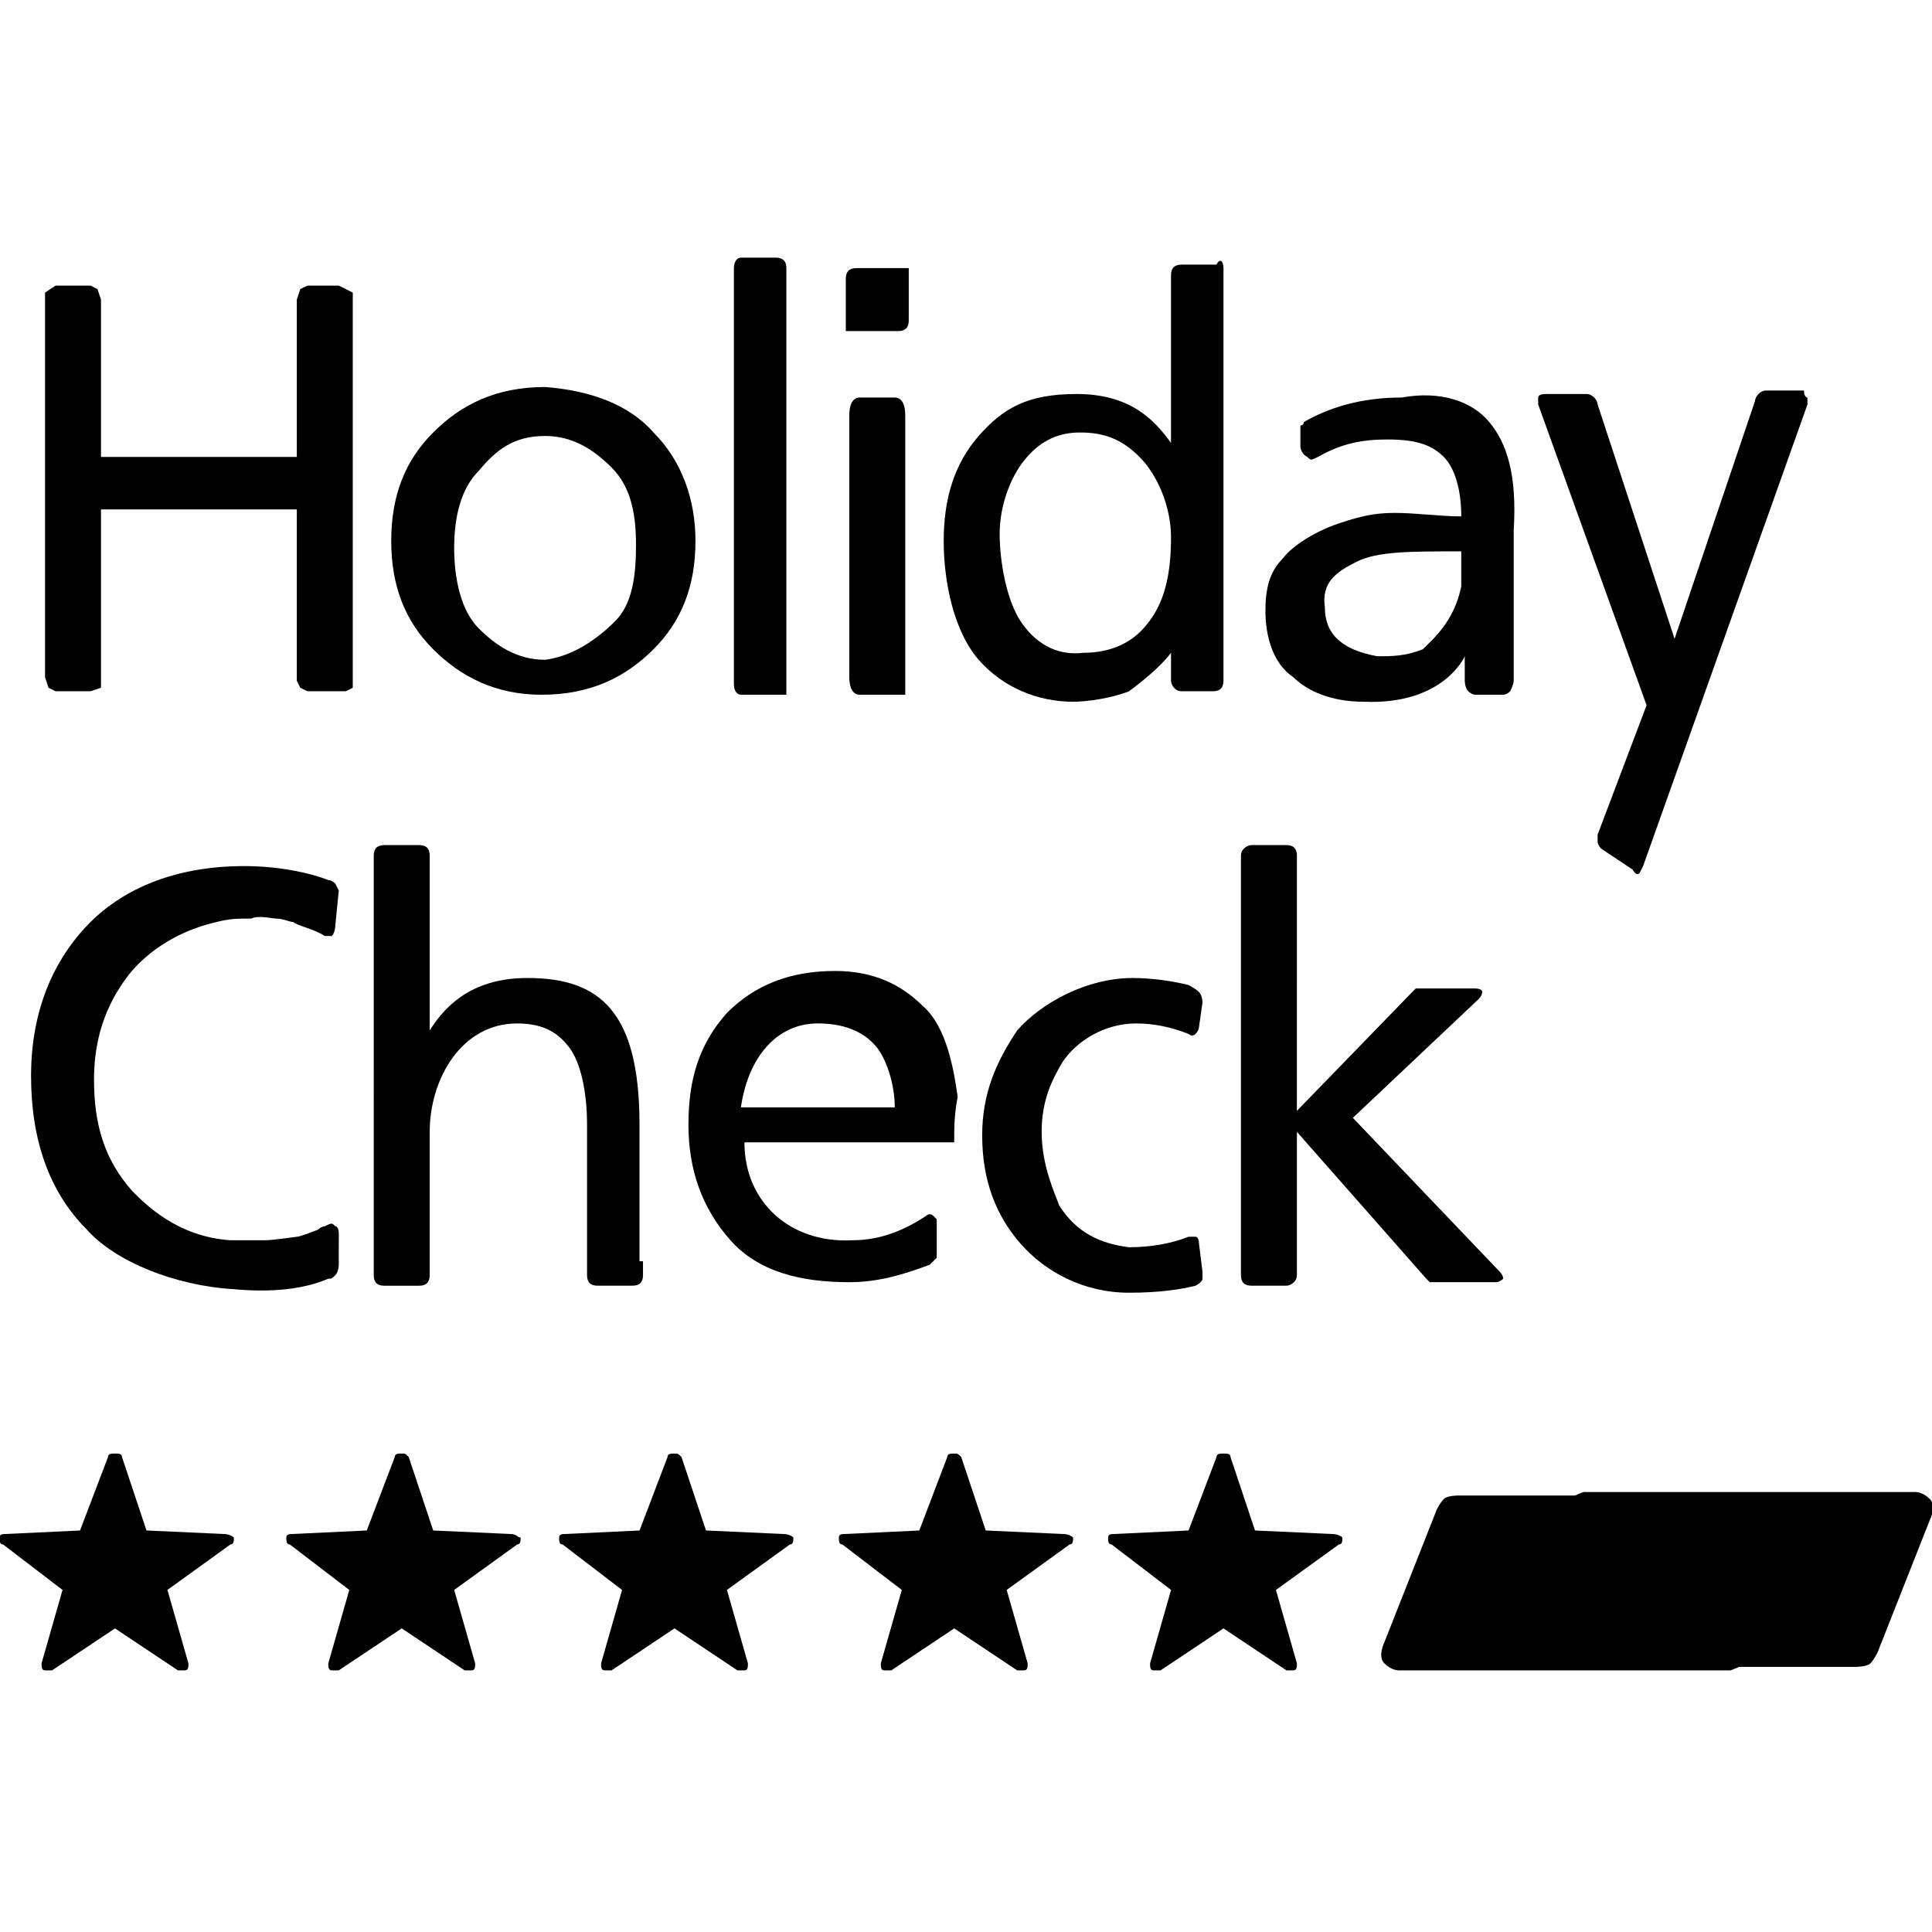
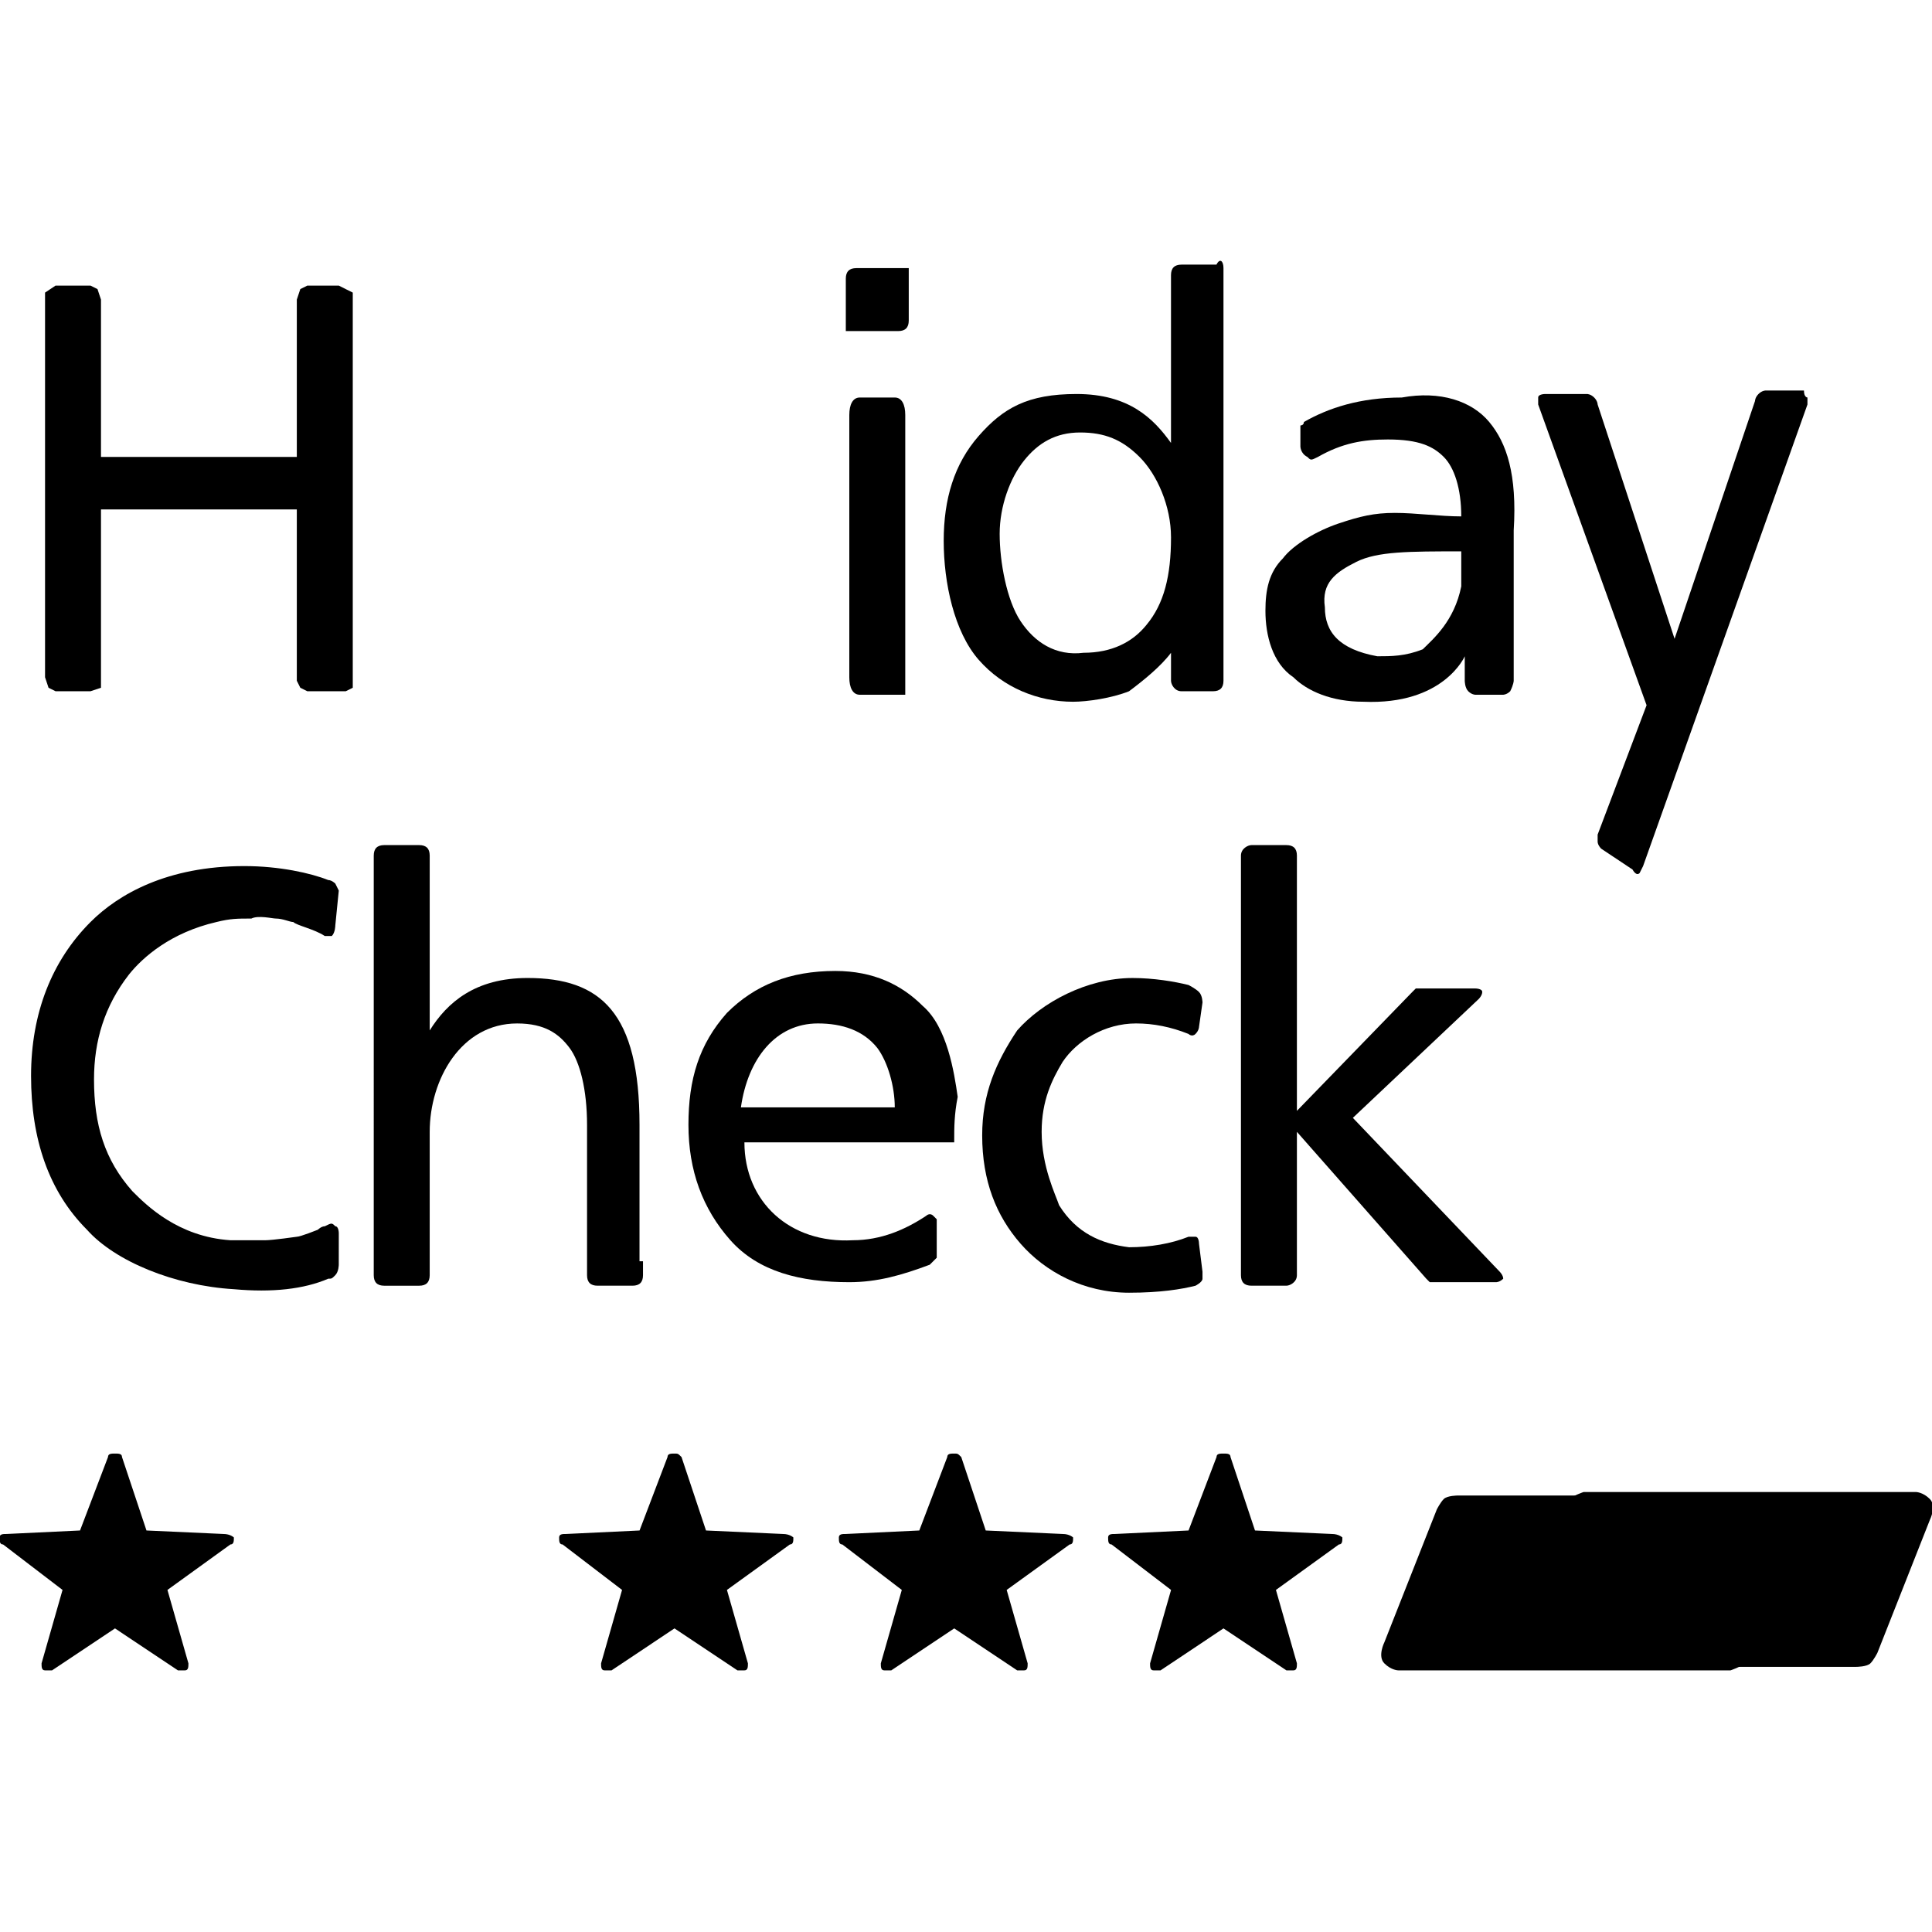
<svg xmlns="http://www.w3.org/2000/svg" version="1.1" id="Layer_1" x="0px" y="0px" width="130px" height="130px" viewBox="0 0 130 130" enable-background="new 0 0 130 130" xml:space="preserve">
  <g>
    <path fill="#000" d="M100.913,85.571l-9.882-10.353l8.471-8c0,0,0.235-0.235,0.235-0.471c0-0.235-0.471-0.235-0.471-0.235   h-3.529c0,0-0.235,0-0.471,0l-0.235,0.235l-7.765,8V57.571c0-0.471-0.235-0.706-0.706-0.706h-2.353   c-0.235,0-0.706,0.235-0.706,0.706v28.235c0,0.471,0.235,0.706,0.706,0.706h2.353c0.235,0,0.706-0.235,0.706-0.706v-9.647   l8.706,9.882l0.235,0.235c0.235,0,0.471,0,0.471,0h4c0,0,0.235,0,0.471-0.235C101.148,85.806,100.913,85.571,100.913,85.571z" />
    <path fill="#000000" d="M117.854,101.806v9.412c0,0,0,0.235-0.471,0.706c-0.235,0.235-0.941,0.471-0.941,0.471H94.09   c0,0-0.471,0-0.941-0.471c-0.471-0.471,0-1.412,0-1.412l3.529-8.941c0,0,0.235-0.471,0.471-0.706   c0.235-0.235,0.941-0.235,0.941-0.235h18.588c0,0,0.471,0,0.941,0.471C118.09,101.336,117.854,101.806,117.854,101.806z" />
    <path fill="#000000" d="M105.148,110.983v-9.412c0,0,0-0.235,0.471-0.706c0.235-0.235,0.941-0.471,0.941-0.471h22.353   c0,0,0.471,0,0.941,0.471c0.471,0.471,0,1.412,0,1.412l-3.529,8.941c0,0-0.235,0.471-0.471,0.706s-0.941,0.235-0.941,0.235h-18.588   c0,0-0.471,0-0.941-0.471C105.148,111.689,105.148,110.983,105.148,110.983z" />
    <path fill="#000000" d="M80.913,85.571c0,0,0,0.235,0,0.471c0,0.235-0.471,0.471-0.471,0.471c-0.941,0.235-2.353,0.471-4.471,0.471   c-3.059,0-5.647-1.412-7.294-3.294c-1.647-1.882-2.588-4.235-2.588-7.294c0-2.824,0.941-4.941,2.353-7.059   c1.647-1.882,4.706-3.529,7.765-3.529c1.412,0,2.824,0.235,3.765,0.471c0,0,0.471,0.235,0.706,0.471   c0.235,0.235,0.235,0.706,0.235,0.706L80.678,69.1c0,0,0,0.235-0.235,0.471c-0.235,0.235-0.471,0-0.471,0   c-1.176-0.471-2.353-0.706-3.529-0.706c-2.118,0-4,1.176-4.941,2.588c-0.706,1.176-1.412,2.588-1.412,4.706   c0,2.353,0.941,4.235,1.176,4.941c1.176,1.882,2.824,2.588,4.706,2.824c1.412,0,2.824-0.235,4-0.706c0,0,0.235,0,0.471,0   c0.235,0,0.235,0.471,0.235,0.471L80.913,85.571z" />
    <path fill="#000000" d="M64.207,76.63v0.235c-0.235,0-0.235,0-0.235,0H50.09c0,4,3.059,6.824,7.294,6.588   c1.882,0,3.529-0.706,4.941-1.647c0,0,0.235-0.235,0.471,0c0.235,0.235,0.235,0.235,0.235,0.235v2.118c0,0,0,0.235,0,0.471   C62.795,84.865,62.56,85.1,62.56,85.1c-1.882,0.706-3.529,1.176-5.412,1.176c-3.294,0-6.118-0.706-8-2.824   c-1.882-2.118-2.824-4.706-2.824-7.765s0.706-5.412,2.588-7.529c1.882-1.882,4.235-2.824,7.294-2.824   c2.588,0,4.471,0.941,5.882,2.353c1.647,1.412,2.118,4.471,2.353,6.118C64.207,74.983,64.207,75.924,64.207,76.63z M49.854,74.512   h10.353c0-1.412-0.471-3.059-1.176-4c-0.941-1.176-2.353-1.647-4-1.647C52.207,68.865,50.325,71.218,49.854,74.512z" />
    <path fill="#000000" d="M43.266,84.865v0.941c0,0.471-0.235,0.706-0.706,0.706h-2.353c-0.471,0-0.706-0.235-0.706-0.706v-1.647   c0,0,0,0,0-0.235v-8.235c0-2.353-0.471-4.235-1.176-5.176c-0.706-0.941-1.647-1.647-3.529-1.647c-3.765,0-5.882,3.765-5.882,7.294   v9.647c0,0.471-0.235,0.706-0.706,0.706h-2.353c-0.471,0-0.706-0.235-0.706-0.706V57.571c0-0.471,0.235-0.706,0.706-0.706h2.353   c0.471,0,0.706,0.235,0.706,0.706v11.765c1.176-1.882,3.059-3.529,6.588-3.529c4.941,0,7.529,2.353,7.529,9.882v8.471v0.706H43.266   z" />
    <path fill="#000000" d="M22.795,85.1c0,0,0,0.471-0.235,0.706c-0.235,0.235-0.235,0.235-0.471,0.235   c-1.647,0.706-3.765,0.941-6.353,0.706c-4-0.235-8-1.882-9.882-4C3.266,80.159,2.09,76.63,2.09,72.395s1.412-7.765,4-10.353   c1.882-1.882,5.176-3.765,10.353-3.765c2.353,0,4.471,0.471,5.647,0.941c0.235,0,0.471,0.235,0.471,0.235l0.235,0.471l-0.235,2.353   c0,0,0,0.471-0.235,0.706c-0.235,0-0.235,0-0.471,0c-0.706-0.471-1.882-0.706-2.118-0.941c-0.235,0-0.706-0.235-1.176-0.235   c-0.235,0-1.176-0.235-1.647,0c-0.941,0-1.412,0-2.353,0.235c-3.059,0.706-4.941,2.353-5.882,3.529   c-1.647,2.118-2.353,4.471-2.353,7.059c0,3.059,0.706,5.412,2.588,7.529c0.941,0.941,3.059,3.059,6.588,3.294   c1.176,0,2.118,0,2.353,0c0.471,0,2.118-0.235,2.118-0.235c0.235,0,1.412-0.471,1.412-0.471s0.235-0.235,0.471-0.235   c0.471-0.235,0.471-0.235,0.706,0c0.235,0,0.235,0.471,0.235,0.471L22.795,85.1z" />
    <g>
      <path fill="#000000" d="M60.913,27.924v18.824h-3.059c-0.471,0-0.706-0.471-0.706-1.176V27.924c0-0.706,0.235-1.176,0.706-1.176    h2.353C60.678,26.747,60.913,27.218,60.913,27.924z" />
      <g>
        <path fill="#000000" d="M121.619,26.747c0,0.235,0,0.471,0,0.471L110.56,58.277l-0.235,0.471     c-0.235,0.235-0.471-0.235-0.471-0.235l-2.118-1.412c0,0-0.235-0.235-0.235-0.471c0-0.235,0-0.471,0-0.471l3.294-8.706     l-7.294-20.235c0,0,0-0.235,0-0.471c0-0.235,0.471-0.235,0.471-0.235h2.824c0,0,0.235,0,0.471,0.235     c0.235,0.235,0.235,0.471,0.235,0.471l5.176,15.765l5.412-16c0,0,0-0.235,0.235-0.471s0.471-0.235,0.471-0.235h2.588     C121.384,26.747,121.619,26.747,121.619,26.747z" />
        <path fill="#000000" d="M100.207,28.395c1.176,1.412,1.882,3.529,1.647,7.294v4.235c0,1.176,0,5.882,0,5.882s0,0.235-0.235,0.706     c-0.235,0.235-0.471,0.235-0.471,0.235h-1.882c0,0-0.235,0-0.471-0.235c-0.235-0.235-0.235-0.706-0.235-0.706v-1.647     c0,0-1.412,3.294-6.824,3.059c-2.118,0-3.765-0.706-4.706-1.647c-1.412-0.941-1.882-2.824-1.882-4.471     c0-1.412,0.235-2.588,1.176-3.529c0.706-0.941,2.353-1.882,3.765-2.353c1.412-0.471,2.353-0.706,3.765-0.706     c1.412,0,3.059,0.235,4.471,0.235c0-1.882-0.471-3.294-1.176-4c-0.706-0.706-1.647-1.176-3.765-1.176     c-1.647,0-3.059,0.235-4.706,1.176c-0.471,0.235-0.471,0.235-0.706,0c-0.471-0.235-0.471-0.706-0.471-0.706v-1.176V28.63     c0,0,0.235,0,0.235-0.235c1.647-0.941,3.765-1.647,6.588-1.647C96.913,26.277,99.031,26.983,100.207,28.395z M98.325,39.453V37.1     c-3.529,0-5.647,0-7.059,0.706c-1.412,0.706-2.353,1.412-2.118,3.059c0,1.647,0.941,2.824,3.529,3.294     c0.941,0,1.882,0,3.059-0.471C96.442,42.983,97.854,41.806,98.325,39.453z" />
        <path fill="#000000" d="M82.325,18.042v27.765c0,0.471-0.235,0.706-0.706,0.706h-2.118c-0.471,0-0.706-0.471-0.706-0.706v-1.647     v-0.235c-0.706,0.941-1.882,1.882-2.824,2.588c-1.176,0.471-2.824,0.706-3.765,0.706c-2.353,0-4.706-0.941-6.353-2.824     c-1.647-1.882-2.353-5.176-2.353-8s0.706-5.176,2.353-7.059c1.647-1.882,3.294-2.824,6.588-2.824     c3.529,0,5.176,1.647,6.353,3.294V18.512c0-0.471,0.235-0.706,0.706-0.706l0,0h0.941h1.412     C82.09,17.336,82.325,17.571,82.325,18.042z M77.148,42.042c1.176-1.412,1.647-3.294,1.647-5.882     c0-2.118-0.941-4.235-2.118-5.412c-1.176-1.176-2.353-1.647-4-1.647c-1.647,0-2.824,0.706-3.765,1.882     c-0.941,1.176-1.647,3.059-1.647,4.941c0,1.882,0.471,4.471,1.412,5.882c0.941,1.412,2.353,2.353,4.235,2.118     C74.795,43.924,76.207,43.218,77.148,42.042z" />
        <path fill="#000000" d="M61.148,18.042v3.529c0,0.471-0.235,0.706-0.706,0.706h-3.529v-3.529c0-0.471,0.235-0.706,0.706-0.706     H61.148z" />
-         <path fill="#000000" d="M52.913,18.042v28.706h-3.059c-0.235,0-0.471-0.235-0.471-0.706v-28c0-0.471,0.235-0.706,0.471-0.706     h2.353C52.678,17.336,52.913,17.571,52.913,18.042z" />
-         <path fill="#000000" d="M43.972,29.1c1.882,1.882,2.824,4.471,2.824,7.294c0,3.059-0.941,5.412-2.824,7.294     s-4.235,3.059-7.529,3.059c-3.059,0-5.412-1.176-7.294-3.059c-1.882-1.882-2.824-4.235-2.824-7.294     c0-3.059,0.941-5.412,2.824-7.294c1.882-1.882,4.235-3.059,7.529-3.059C39.737,26.277,42.325,27.218,43.972,29.1z M41.384,41.806     c1.176-1.176,1.412-3.059,1.412-5.176c0-2.353-0.471-4-1.647-5.176c-1.176-1.176-2.588-2.118-4.471-2.118     c-2.118,0-3.294,0.941-4.471,2.353c-1.176,1.176-1.647,3.059-1.647,5.176c0,2.118,0.471,4.235,1.647,5.412     c1.176,1.176,2.588,2.118,4.471,2.118C38.56,44.159,40.207,42.983,41.384,41.806z" />
        <polygon fill="#000000" points="23.737,20.159 23.737,45.571 23.737,46.277 23.266,46.512 20.678,46.512 20.207,46.277      19.972,45.806 19.972,34.277 6.795,34.277 6.795,45.571 6.795,46.277 6.09,46.512 3.737,46.512 3.266,46.277 3.031,45.571      3.031,20.395 3.031,19.689 3.737,19.218 6.09,19.218 6.56,19.453 6.795,20.159 6.795,30.747 19.972,30.747 19.972,20.159      20.207,19.453 20.678,19.218 22.795,19.218 23.737,19.689    " />
      </g>
    </g>
    <g>
      <path fill="#000000" d="M90.325,103.453c0,0.235,0,0.471-0.235,0.471l-4.235,3.059l1.412,4.941c0,0.235,0,0.471-0.235,0.471    s-0.471,0-0.471,0l-4.235-2.824l-4.235,2.824h-0.235h-0.235c-0.235,0-0.235-0.235-0.235-0.471l1.412-4.941l-4-3.059    c-0.235,0-0.235-0.235-0.235-0.471c0-0.235,0.235-0.235,0.471-0.235l4.941-0.235l1.882-4.941c0-0.235,0.235-0.235,0.471-0.235    c0.235,0,0.471,0,0.471,0.235l1.647,4.941l5.176,0.235C90.09,103.218,90.325,103.453,90.325,103.453z" />
      <path fill="#000000" d="M72.207,103.453c0,0.235,0,0.471-0.235,0.471l-4.235,3.059l1.412,4.941c0,0.235,0,0.471-0.235,0.471    s-0.471,0-0.471,0l-4.235-2.824l-4.235,2.824h-0.235h-0.235c-0.235,0-0.235-0.235-0.235-0.471l1.412-4.941l-4-3.059    c-0.235,0-0.235-0.235-0.235-0.471c0-0.235,0.235-0.235,0.471-0.235l4.941-0.235l1.882-4.941c0-0.235,0.235-0.235,0.471-0.235l0,0    c0.235,0,0.235,0,0.471,0.235l1.647,4.941l5.176,0.235C71.972,103.218,72.207,103.453,72.207,103.453z" />
      <path fill="#000000" d="M53.384,103.453c0,0.235,0,0.471-0.235,0.471l-4.235,3.059l1.412,4.941c0,0.235,0,0.471-0.235,0.471    s-0.471,0-0.471,0l-4.235-2.824l-4.235,2.824h-0.235h-0.235c-0.235,0-0.235-0.235-0.235-0.471l1.412-4.941l-4-3.059    c-0.235,0-0.235-0.235-0.235-0.471c0-0.235,0.235-0.235,0.471-0.235l4.941-0.235l1.882-4.941c0-0.235,0.235-0.235,0.471-0.235l0,0    c0.235,0,0.235,0,0.471,0.235l1.647,4.941l5.176,0.235C53.148,103.218,53.384,103.453,53.384,103.453z" />
-       <path fill="#000000" d="M35.031,103.453c0,0.235,0,0.471-0.235,0.471l-4.235,3.059l1.412,4.941c0,0.235,0,0.471-0.235,0.471    s-0.471,0-0.471,0l-4.235-2.824l-4.235,2.824H22.56h-0.235c-0.235,0-0.235-0.235-0.235-0.471l1.412-4.941l-4-3.059    c-0.235,0-0.235-0.235-0.235-0.471c0-0.235,0.235-0.235,0.471-0.235l4.941-0.235l1.882-4.941c0-0.235,0.235-0.235,0.471-0.235l0,0    c0.235,0,0.235,0,0.471,0.235l1.647,4.941l5.176,0.235C34.795,103.218,34.795,103.453,35.031,103.453z" />
      <path fill="#000000" d="M15.737,103.453c0,0.235,0,0.471-0.235,0.471l-4.235,3.059l1.412,4.941c0,0.235,0,0.471-0.235,0.471    c-0.235,0-0.471,0-0.471,0l-4.235-2.824l-4.235,2.824H3.266H3.031c-0.235,0-0.235-0.235-0.235-0.471l1.412-4.941l-4-3.059    c-0.235,0-0.235-0.235-0.235-0.471c0-0.235,0.235-0.235,0.471-0.235l4.941-0.235l1.882-4.941c0-0.235,0.235-0.235,0.471-0.235    c0.235,0,0.471,0,0.471,0.235l1.647,4.941l5.176,0.235C15.501,103.218,15.737,103.453,15.737,103.453z" />
    </g>
  </g>
</svg>